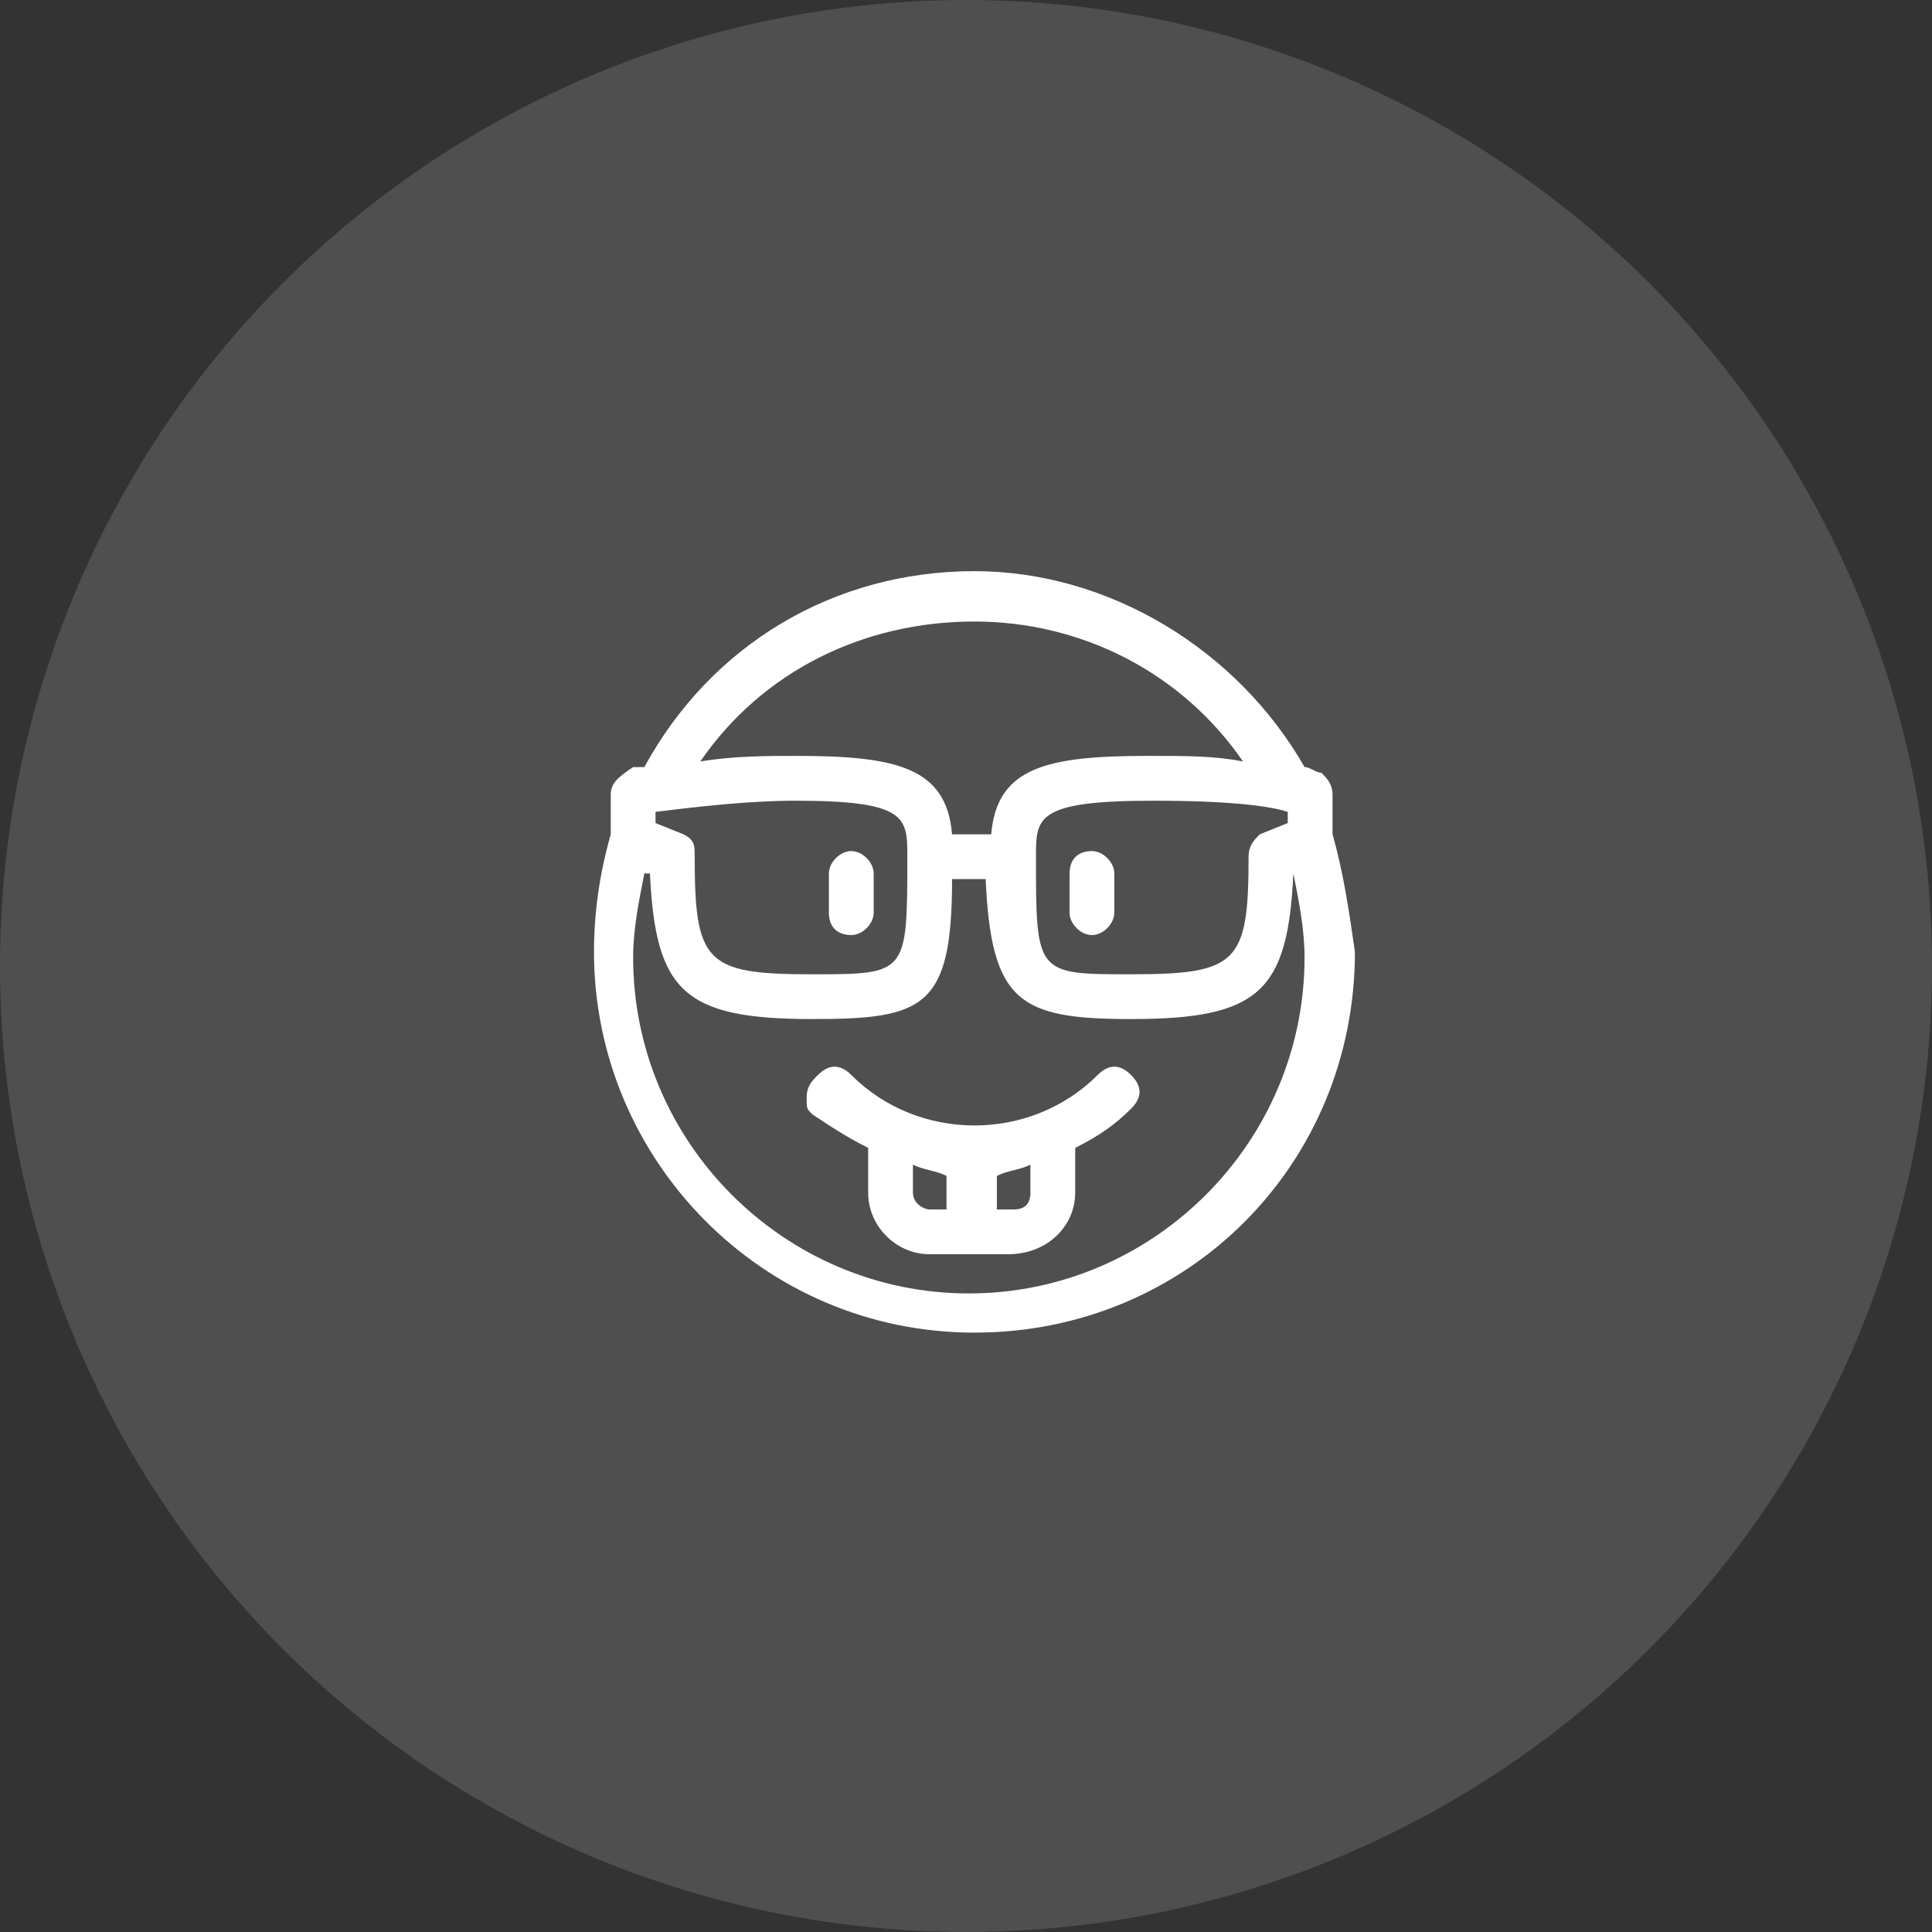
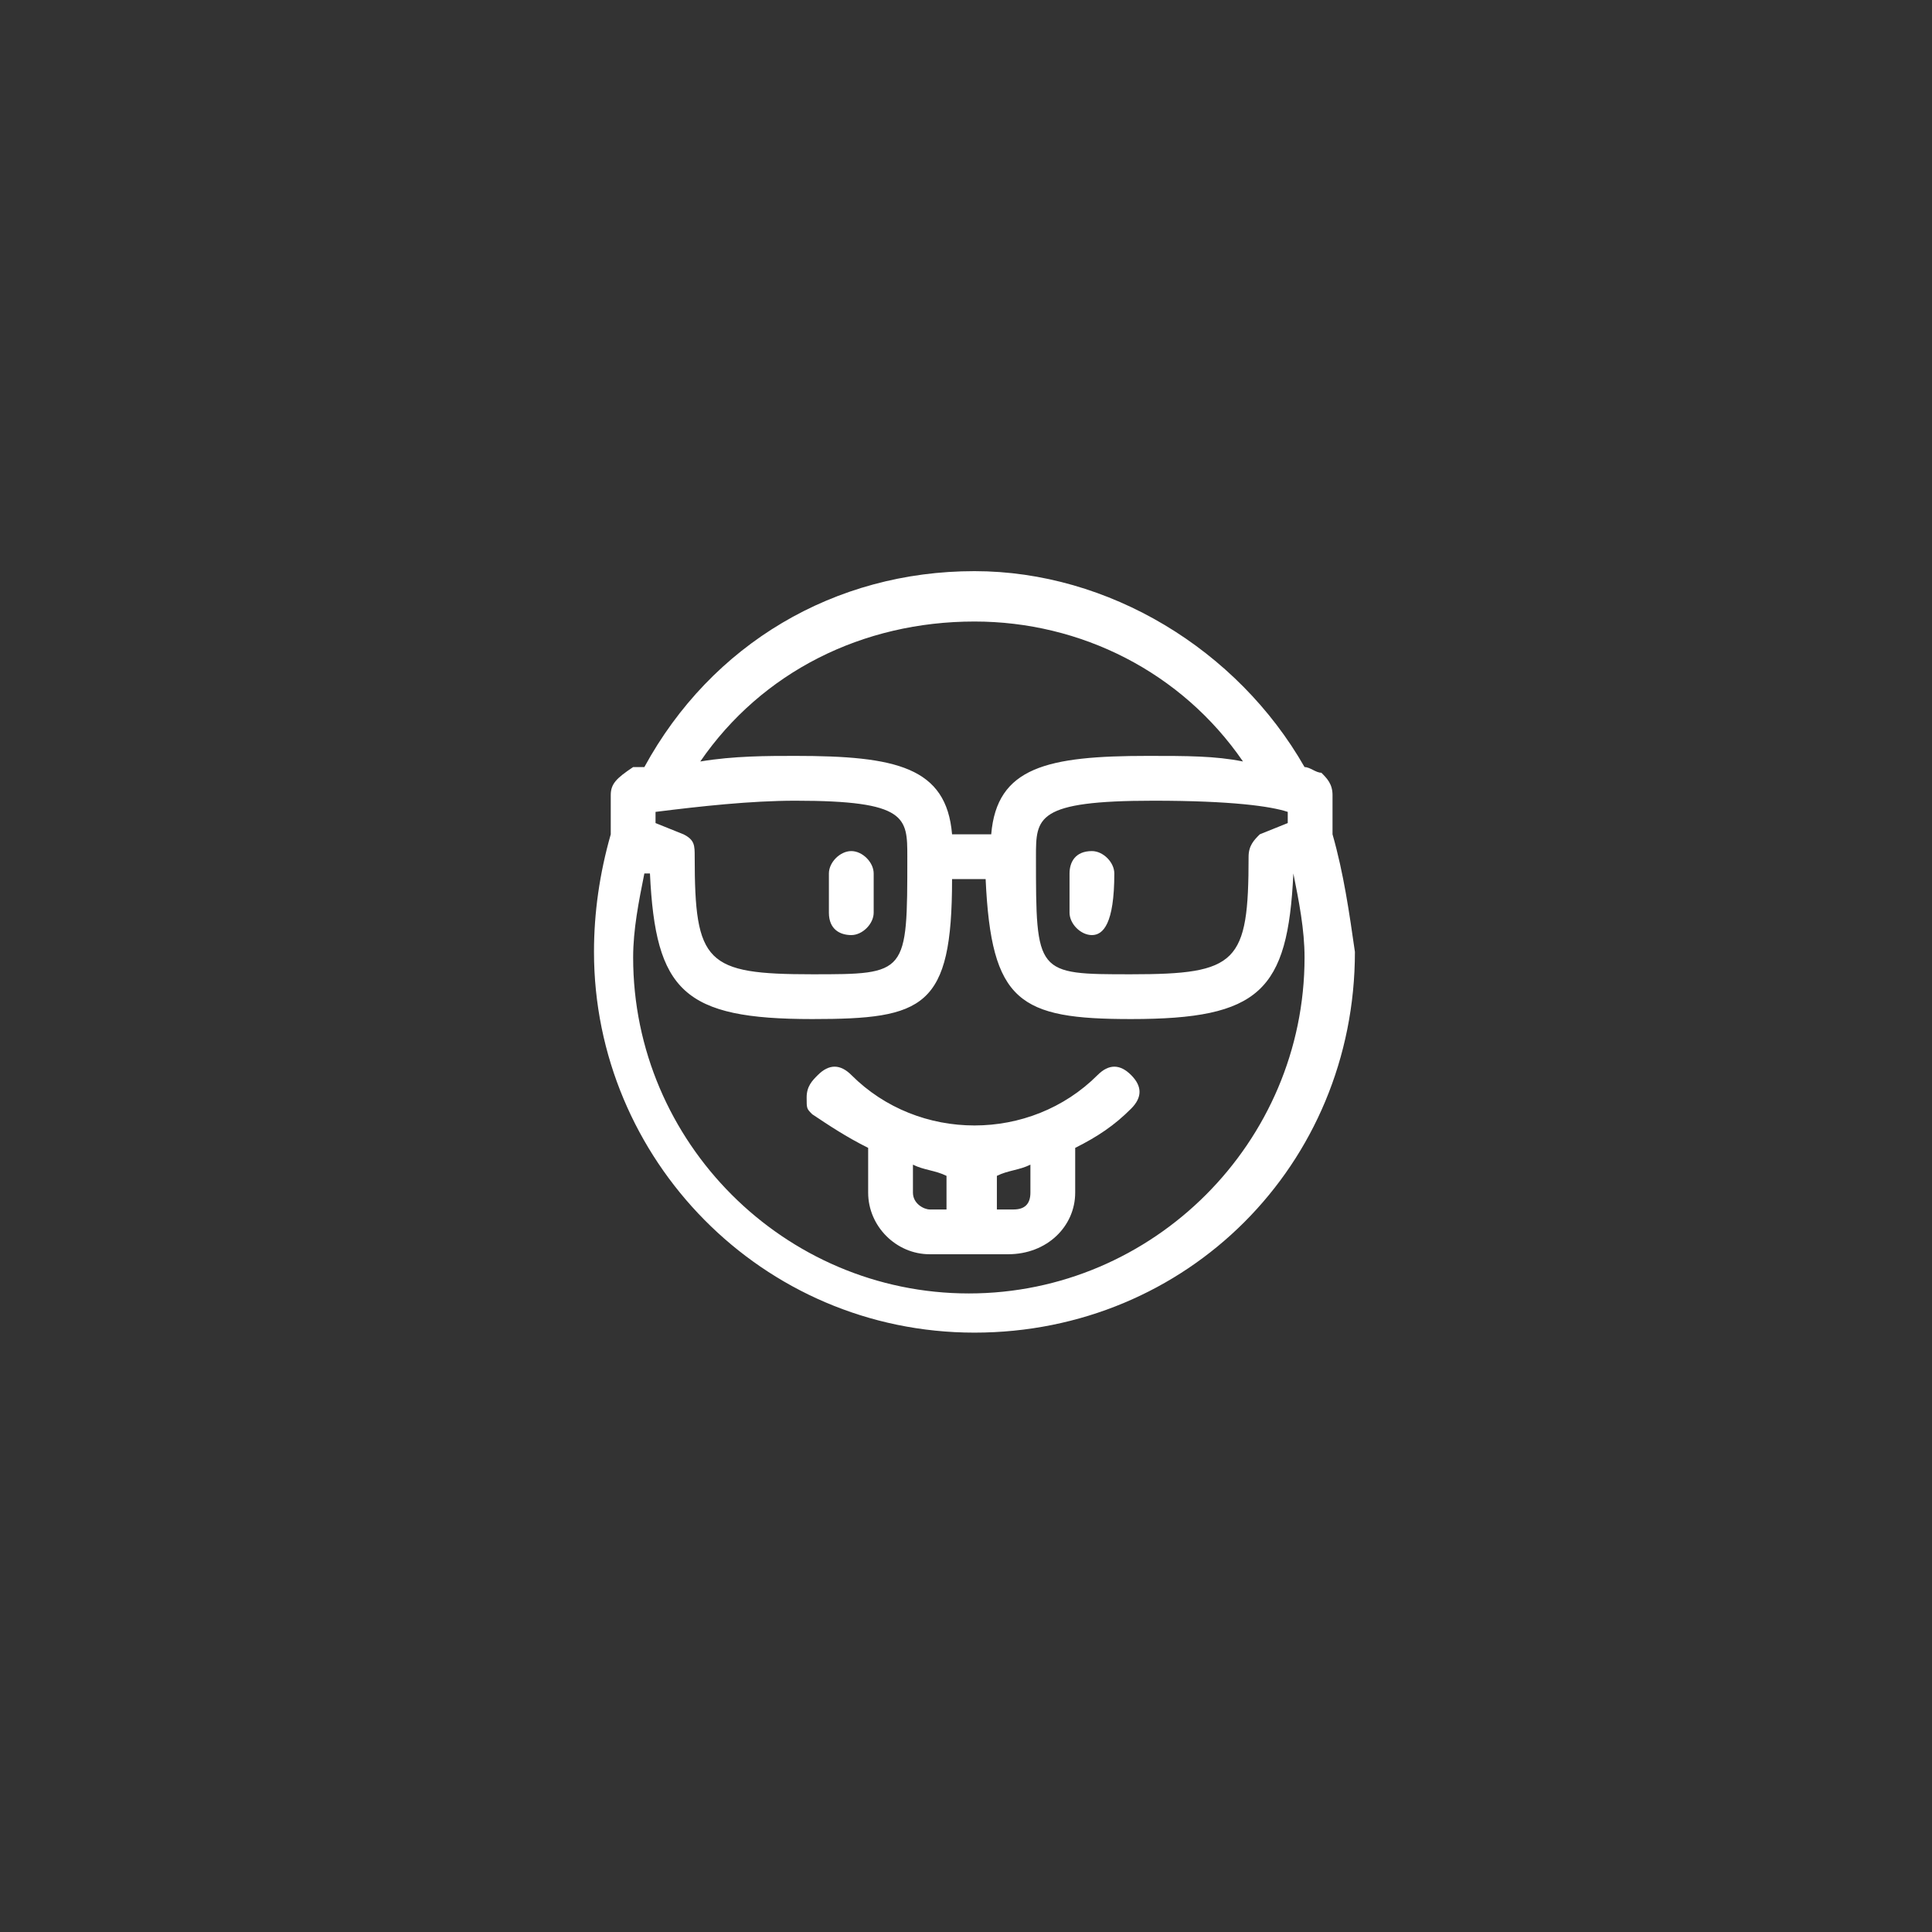
<svg xmlns="http://www.w3.org/2000/svg" width="56" height="56" viewBox="0 0 56 56" fill="none">
  <rect x="0" y="0" width="56" height="56" fill="#333333" stroke="none" />
-   <circle cx="28" cy="28" r="28" fill="white" fill-opacity="0.14" />
-   <path d="M28.245 16.555C32.137 16.555 35.867 18.826 37.813 22.234C37.976 22.235 38.138 22.398 38.3 22.398C38.462 22.56 38.624 22.722 38.624 23.046V24.183C38.948 25.319 39.11 26.455 39.273 27.591C39.272 33.758 34.408 38.627 28.245 38.627C22.082 38.627 17.217 33.596 17.217 27.591C17.217 26.455 17.379 25.319 17.703 24.183V23.046C17.703 22.722 17.865 22.559 18.352 22.234H18.677C20.623 18.664 24.191 16.555 28.245 16.555ZM18.677 25.318C18.515 26.13 18.352 26.942 18.352 27.753C18.352 33.109 22.731 37.491 28.083 37.491C33.435 37.491 37.813 33.109 37.813 27.753C37.813 26.942 37.651 26.13 37.489 25.318C37.327 28.727 36.516 29.538 32.786 29.538C29.543 29.538 28.732 29.051 28.569 25.48H27.596C27.596 29.213 26.785 29.538 23.542 29.538C19.812 29.538 19.001 28.727 18.839 25.318H18.677ZM31.814 31.161C32.138 30.837 32.462 30.837 32.786 31.161C33.111 31.486 33.111 31.81 32.786 32.135C32.3 32.622 31.814 32.947 31.165 33.272V34.569C31.165 35.543 30.354 36.355 29.219 36.355H26.948C25.975 36.355 25.164 35.543 25.164 34.569V33.272C24.515 32.947 24.029 32.621 23.543 32.297C23.381 32.135 23.381 32.135 23.381 31.811C23.381 31.486 23.543 31.323 23.705 31.161C24.029 30.837 24.354 30.837 24.678 31.161C26.624 33.109 29.867 33.109 31.814 31.161ZM26.462 34.569C26.462 34.894 26.786 35.057 26.948 35.057H27.435V34.083C27.11 33.921 26.786 33.92 26.462 33.758V34.569ZM29.867 33.758C29.543 33.92 29.219 33.921 28.895 34.083V35.057H29.381C29.705 35.057 29.867 34.894 29.867 34.569V33.758ZM23.055 23.209C21.758 23.209 20.298 23.371 19.001 23.533V23.857L19.811 24.183C20.136 24.345 20.136 24.507 20.136 24.832C20.136 27.915 20.461 28.24 23.542 28.24C26.299 28.24 26.299 28.24 26.299 24.832C26.299 23.696 26.298 23.209 23.055 23.209ZM33.435 23.209C30.029 23.209 30.028 23.696 30.028 24.832C30.028 28.24 30.029 28.24 32.786 28.24C35.867 28.24 36.191 27.915 36.191 24.832C36.191 24.508 36.353 24.345 36.516 24.183L37.326 23.857V23.533C36.839 23.371 35.704 23.209 33.435 23.209ZM24.675 24.669C24.999 24.669 25.324 24.994 25.324 25.318V26.454C25.324 26.779 24.999 27.104 24.675 27.104C24.351 27.103 24.026 26.941 24.026 26.454V25.318C24.026 24.994 24.351 24.669 24.675 24.669ZM31.65 24.669C31.975 24.669 32.299 24.994 32.299 25.318V26.454C32.299 26.779 31.975 27.103 31.65 27.104C31.326 27.104 31.001 26.779 31.001 26.454V25.318C31.001 24.994 31.164 24.669 31.65 24.669ZM28.245 18.015C25.002 18.015 22.082 19.476 20.298 22.072C21.271 21.91 22.244 21.91 23.055 21.91C25.974 21.91 27.433 22.235 27.596 24.183H28.731C28.894 22.235 30.353 21.91 33.273 21.91C34.408 21.91 35.218 21.91 36.029 22.072C34.245 19.476 31.326 18.015 28.245 18.015Z" fill="white" />
+   <path d="M28.245 16.555C32.137 16.555 35.867 18.826 37.813 22.234C37.976 22.235 38.138 22.398 38.3 22.398C38.462 22.56 38.624 22.722 38.624 23.046V24.183C38.948 25.319 39.11 26.455 39.273 27.591C39.272 33.758 34.408 38.627 28.245 38.627C22.082 38.627 17.217 33.596 17.217 27.591C17.217 26.455 17.379 25.319 17.703 24.183V23.046C17.703 22.722 17.865 22.559 18.352 22.234H18.677C20.623 18.664 24.191 16.555 28.245 16.555ZM18.677 25.318C18.515 26.13 18.352 26.942 18.352 27.753C18.352 33.109 22.731 37.491 28.083 37.491C33.435 37.491 37.813 33.109 37.813 27.753C37.813 26.942 37.651 26.13 37.489 25.318C37.327 28.727 36.516 29.538 32.786 29.538C29.543 29.538 28.732 29.051 28.569 25.48H27.596C27.596 29.213 26.785 29.538 23.542 29.538C19.812 29.538 19.001 28.727 18.839 25.318H18.677ZM31.814 31.161C32.138 30.837 32.462 30.837 32.786 31.161C33.111 31.486 33.111 31.81 32.786 32.135C32.3 32.622 31.814 32.947 31.165 33.272V34.569C31.165 35.543 30.354 36.355 29.219 36.355H26.948C25.975 36.355 25.164 35.543 25.164 34.569V33.272C24.515 32.947 24.029 32.621 23.543 32.297C23.381 32.135 23.381 32.135 23.381 31.811C23.381 31.486 23.543 31.323 23.705 31.161C24.029 30.837 24.354 30.837 24.678 31.161C26.624 33.109 29.867 33.109 31.814 31.161ZM26.462 34.569C26.462 34.894 26.786 35.057 26.948 35.057H27.435V34.083C27.11 33.921 26.786 33.92 26.462 33.758V34.569ZM29.867 33.758C29.543 33.92 29.219 33.921 28.895 34.083V35.057H29.381C29.705 35.057 29.867 34.894 29.867 34.569V33.758ZM23.055 23.209C21.758 23.209 20.298 23.371 19.001 23.533V23.857L19.811 24.183C20.136 24.345 20.136 24.507 20.136 24.832C20.136 27.915 20.461 28.24 23.542 28.24C26.299 28.24 26.299 28.24 26.299 24.832C26.299 23.696 26.298 23.209 23.055 23.209ZM33.435 23.209C30.029 23.209 30.028 23.696 30.028 24.832C30.028 28.24 30.029 28.24 32.786 28.24C35.867 28.24 36.191 27.915 36.191 24.832C36.191 24.508 36.353 24.345 36.516 24.183L37.326 23.857V23.533C36.839 23.371 35.704 23.209 33.435 23.209ZM24.675 24.669C24.999 24.669 25.324 24.994 25.324 25.318V26.454C25.324 26.779 24.999 27.104 24.675 27.104C24.351 27.103 24.026 26.941 24.026 26.454V25.318C24.026 24.994 24.351 24.669 24.675 24.669ZM31.65 24.669C31.975 24.669 32.299 24.994 32.299 25.318C32.299 26.779 31.975 27.103 31.65 27.104C31.326 27.104 31.001 26.779 31.001 26.454V25.318C31.001 24.994 31.164 24.669 31.65 24.669ZM28.245 18.015C25.002 18.015 22.082 19.476 20.298 22.072C21.271 21.91 22.244 21.91 23.055 21.91C25.974 21.91 27.433 22.235 27.596 24.183H28.731C28.894 22.235 30.353 21.91 33.273 21.91C34.408 21.91 35.218 21.91 36.029 22.072C34.245 19.476 31.326 18.015 28.245 18.015Z" fill="white" />
</svg>